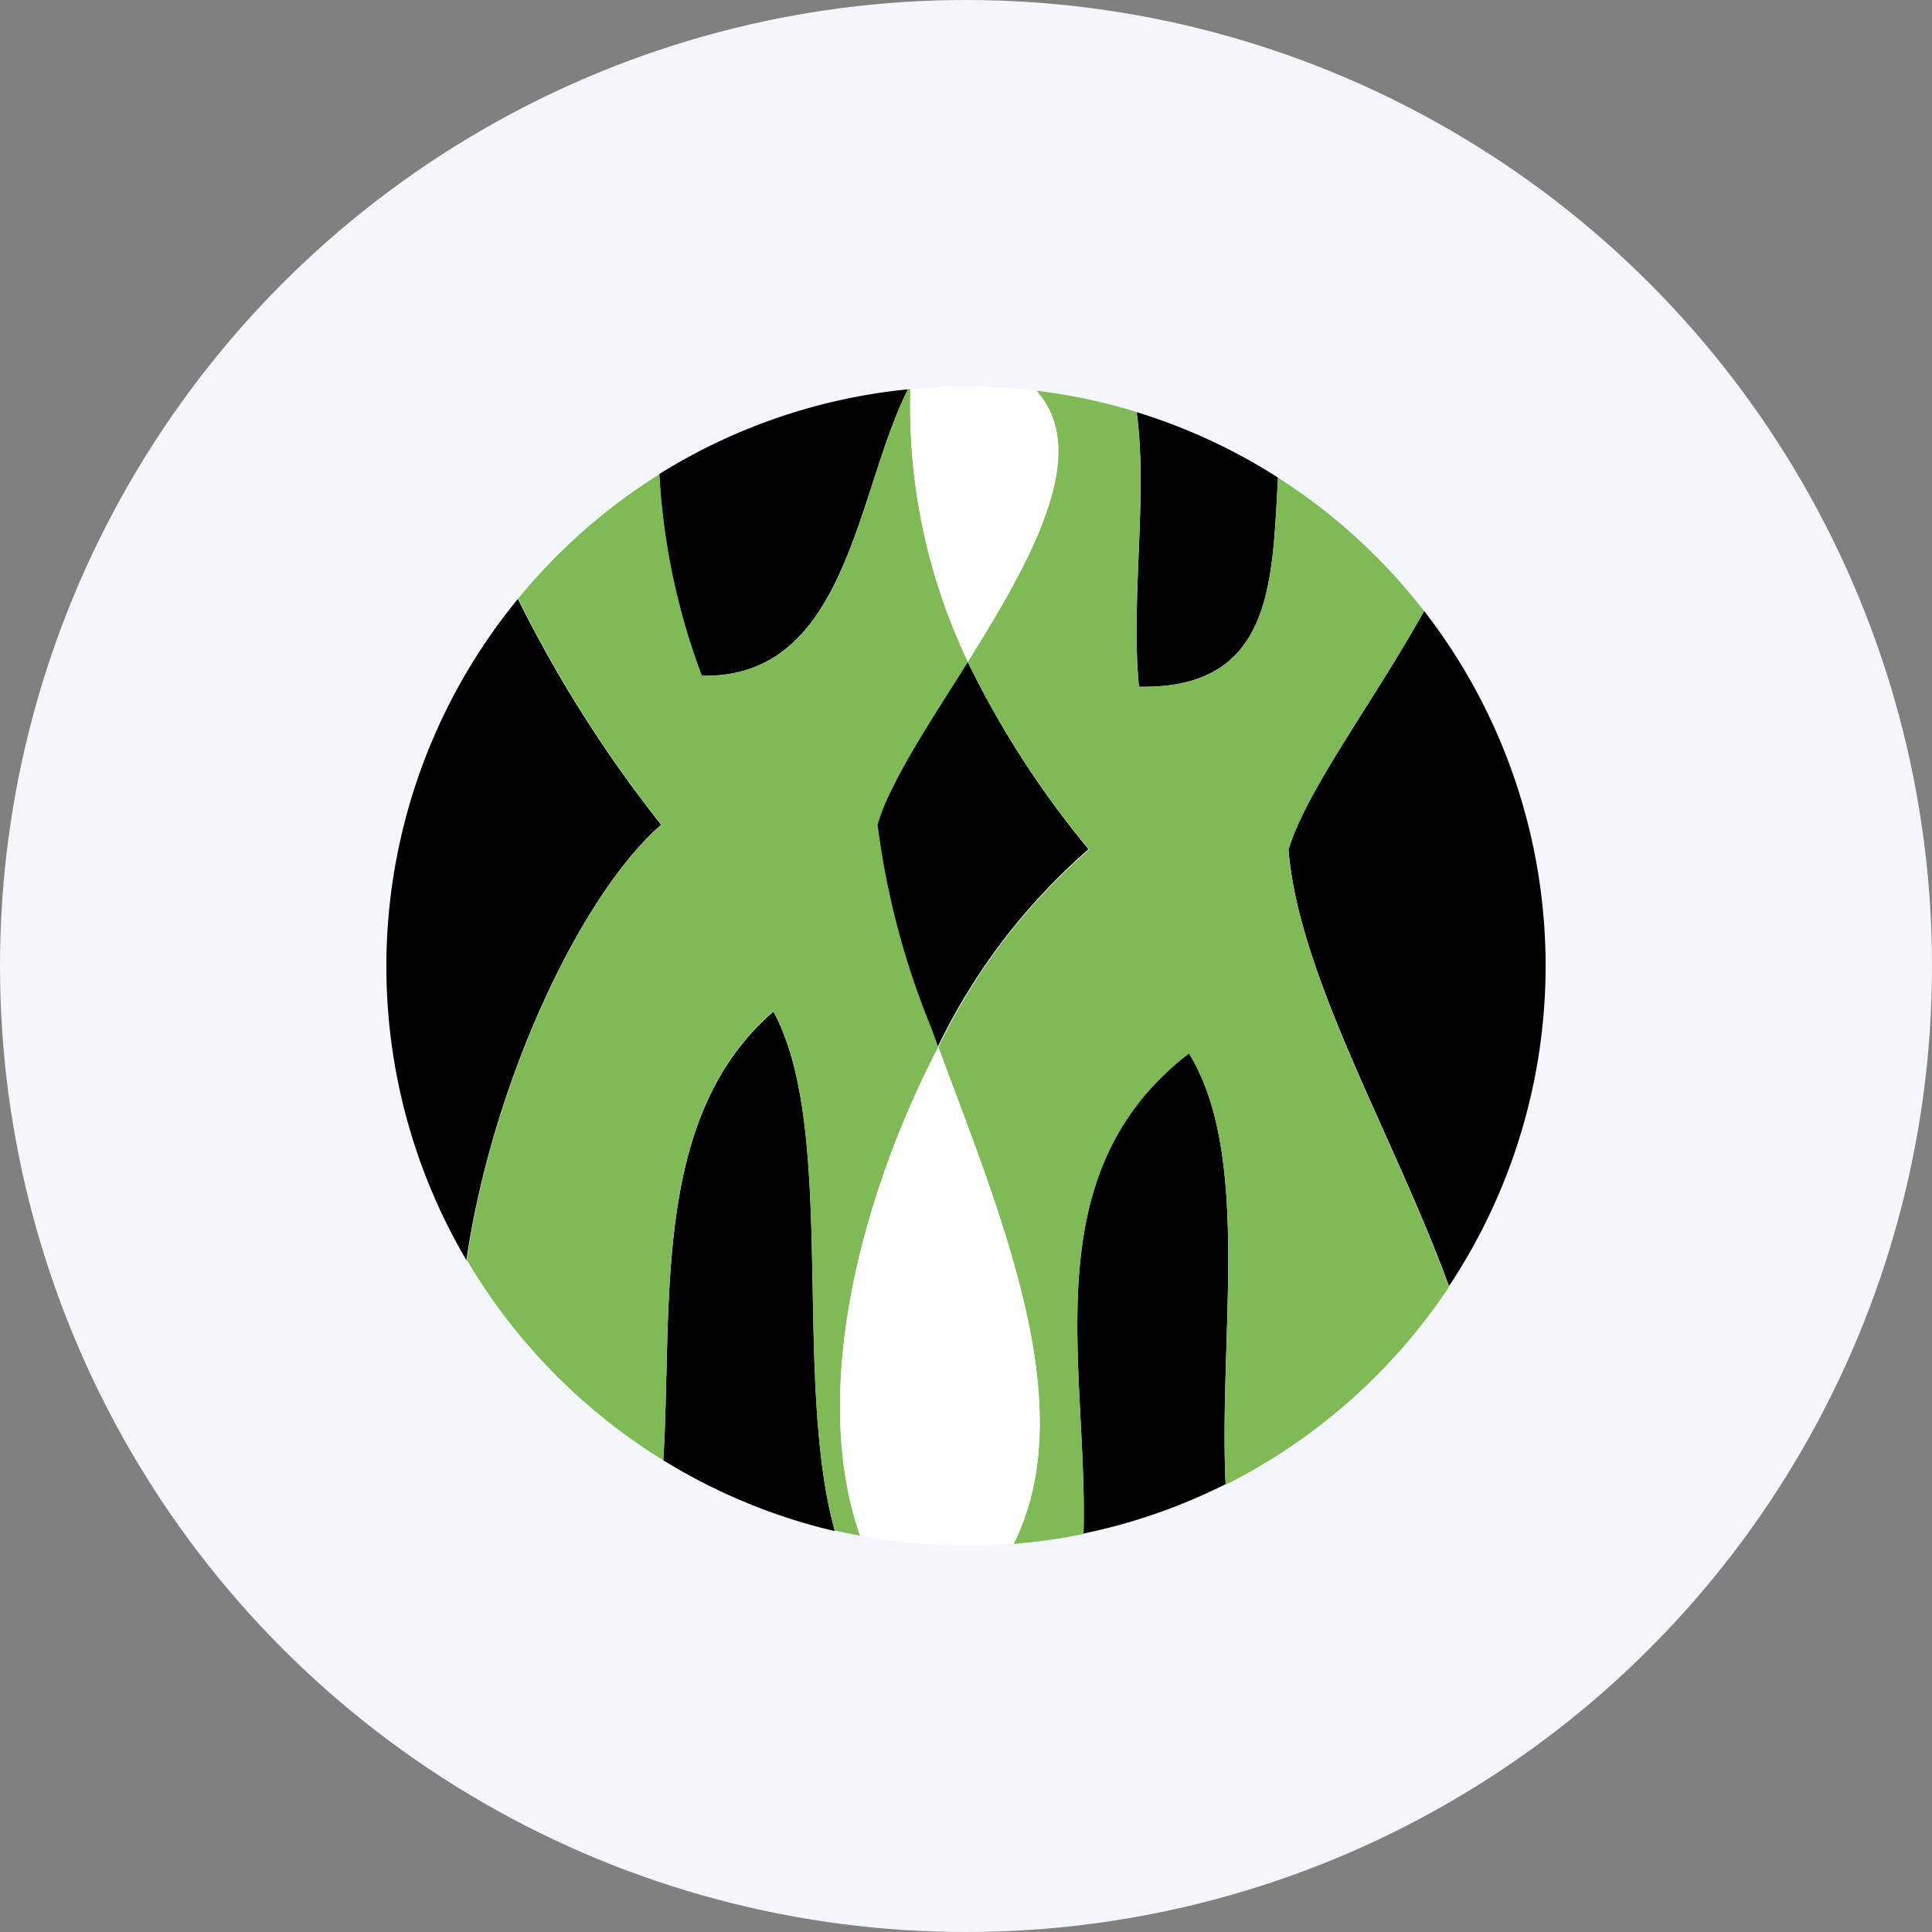
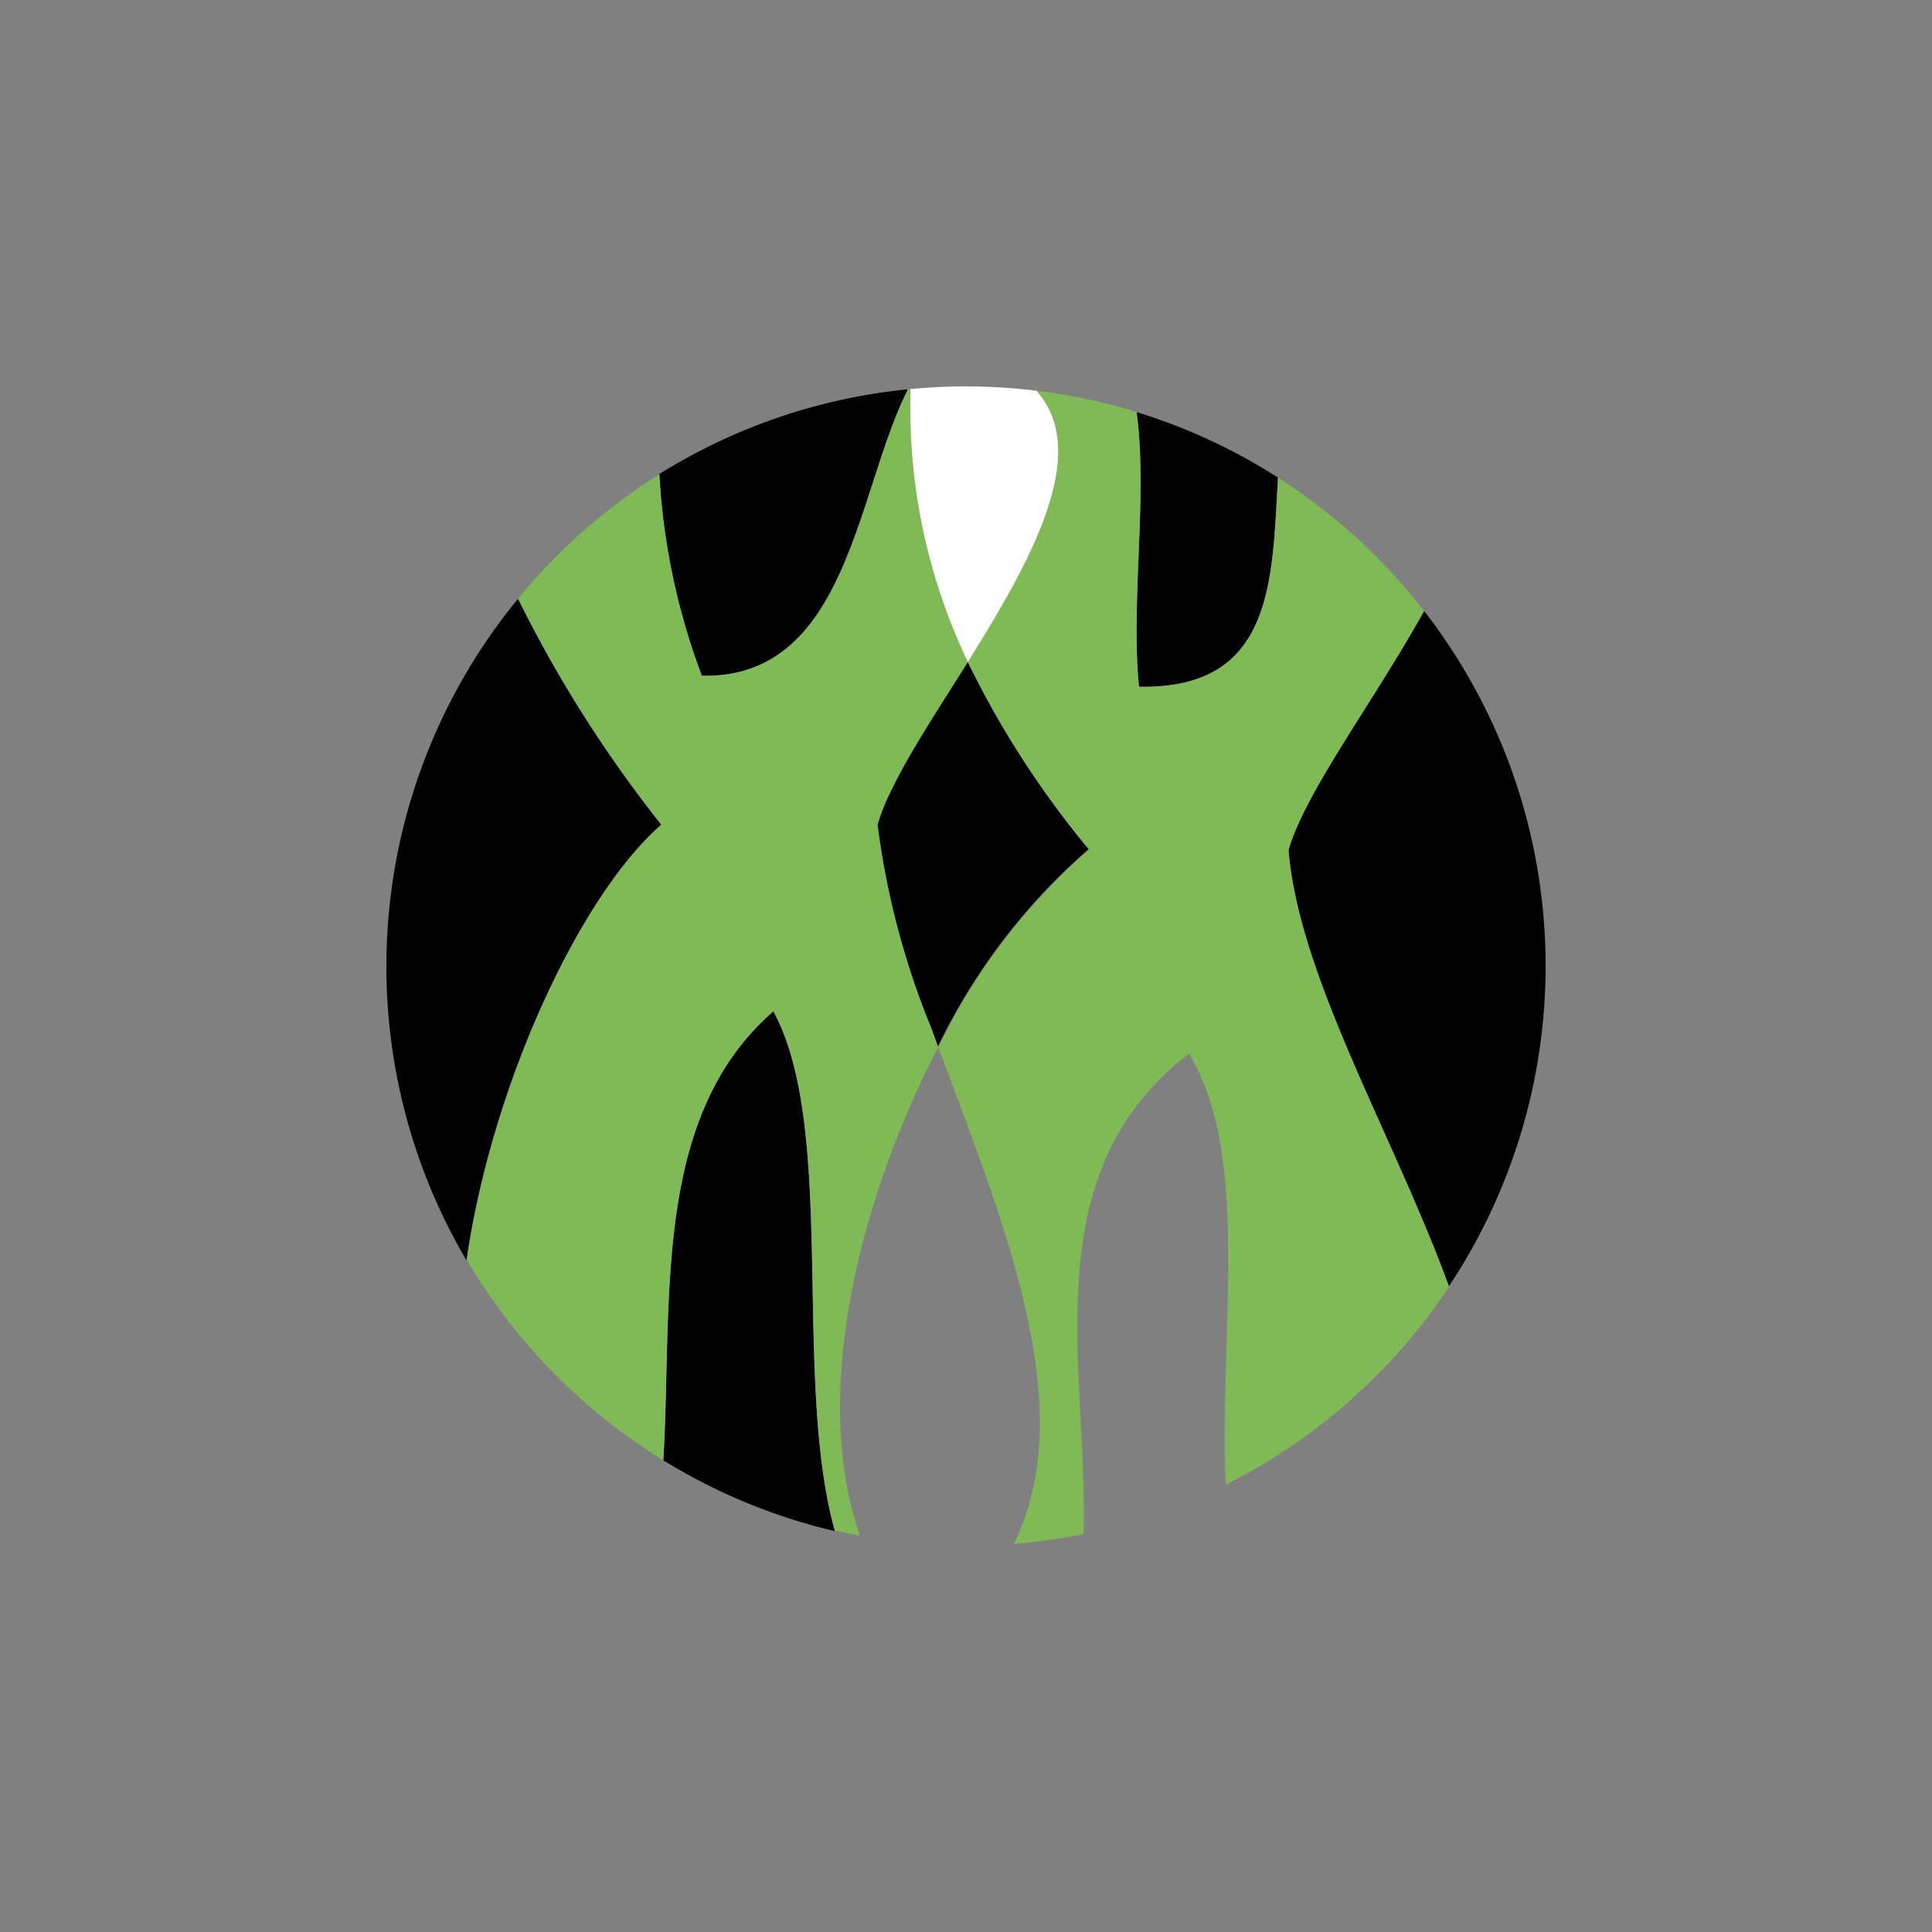
<svg xmlns="http://www.w3.org/2000/svg" id="Layer_1" data-name="Layer 1" viewBox="0 0 300 300" width="300" height="300">
  <rect x="0" y="0" width="300" height="300" fill="#808080" stroke="none" />
  <defs>
    <clipPath id="bz_circular_clip">
      <circle cx="150.0" cy="150.0" r="150.0" />
    </clipPath>
  </defs>
  <g clip-path="url(#bz_circular_clip)">
-     <rect x="-1.5" y="-1.5" width="303" height="303" fill="#f3f7fc" />
    <path id="Path_375" data-name="Path 375" d="M176.86,106.63c21,.44,20.65-16.56,21.59-32.47A89.42,89.42,0,0,0,176.51,64C178.25,76.84,175.55,93.36,176.86,106.63Z" />
    <path id="Path_376" data-name="Path 376" d="M102.67,128.07A197.69,197.69,0,0,1,80.42,93a89.94,89.94,0,0,0-8,102.68C76.52,167.71,90.38,138.71,102.67,128.07Z" />
    <path id="Path_377" data-name="Path 377" d="M141,60.45a89.58,89.58,0,0,0-38.64,13.17,103.62,103.62,0,0,0,6.58,31.3C131.67,105.47,132.94,76.25,141,60.45Z" />
    <path id="Path_378" data-name="Path 378" d="M103,226.75a89.69,89.69,0,0,0,26.63,11c-6.58-23.74.35-62.53-9.54-80.67C101.16,173.48,104.47,202,103,226.75Z" />
-     <path id="Path_379" data-name="Path 379" d="M184.61,163.52c-24.42,18.8-15.64,48.57-16.37,74.61a89.31,89.31,0,0,0,22.07-7.67C189.22,207.49,194.37,179.36,184.61,163.52Z" />
    <path id="Path_380" data-name="Path 380" d="M200.08,131.92c1.6,19.75,16.32,44.28,24.92,67.79a89.93,89.93,0,0,0-3.86-104.84C213.26,109,202.62,123.09,200.08,131.92Z" />
    <path id="Path_381" data-name="Path 381" d="M150.24,102.73c-4.57,7.26-9.13,14.17-11.87,19.87a31,31,0,0,0-2.2,5.46,125.43,125.43,0,0,0,8.43,31.73c.33.92.68,1.86,1,2.78a96,96,0,0,1,23.43-30.71A144.48,144.48,0,0,1,150.24,102.73Z" />
    <path id="Path_382" data-name="Path 382" d="M221.13,94.88a90,90,0,0,0-22.68-20.71c-.94,15.9-.59,32.9-21.59,32.47-1.3-13.28,1.39-29.8-.39-42.67a87.93,87.93,0,0,0-15.56-3.3c8.78,9.61-.92,26.59-10.66,42.05a144.57,144.57,0,0,0,18.89,29.2,94.59,94.59,0,0,0-23.43,30.72c9.83,26.53,22.31,55.88,11.7,77.1a92.12,92.12,0,0,0,10.84-1.54c.72-26-8.05-55.81,16.37-74.59,9.76,15.88,4.61,43.88,5.7,66.94A90.27,90.27,0,0,0,225,199.83c-8.6-23.52-23.32-48.07-24.92-67.79C202.62,123.09,213.26,109,221.13,94.88Z" fill="#80ba56" />
    <path id="Path_383" data-name="Path 383" d="M144.68,159.79a124.54,124.54,0,0,1-8.4-31.73,31,31,0,0,1,2.2-5.46c2.74-5.7,7.3-12.61,11.86-19.87a91.67,91.67,0,0,1-9-41.58v-.72H141c-8,15.82-9.3,45-32,44.51a104.94,104.94,0,0,1-6.6-31.3,90.22,90.22,0,0,0-21.93,19.3,197,197,0,0,0,22.25,35.11c-12.29,10.66-26.15,39.66-30.23,67.59A90.41,90.41,0,0,0,103,226.75c1.45-24.77-1.86-53.27,17.09-69.75,9.9,18.15,2.92,57,9.54,80.67l3.92.81c-7.76-22.1,0-52.45,12.14-75.91C145.36,161.66,145,160.71,144.68,159.79Z" fill="#80ba56" />
    <path id="Path_384" data-name="Path 384" d="M160.92,60.67A91.5,91.5,0,0,0,150,60c-2.79,0-5.53.13-8.24.38h-.39v.72a91.54,91.54,0,0,0,8.92,41.68C160,87.22,169.62,70.28,160.92,60.67Z" fill="#fff" />
-     <path id="Path_385" data-name="Path 385" d="M145.71,162.57c-12.24,23.48-19.9,53.82-12.14,75.91A91.64,91.64,0,0,0,150,240a58.77,58.77,0,0,0,7.39-.3C168,218.45,155.54,189.1,145.71,162.57Z" fill="#fff" />
  </g>
</svg>